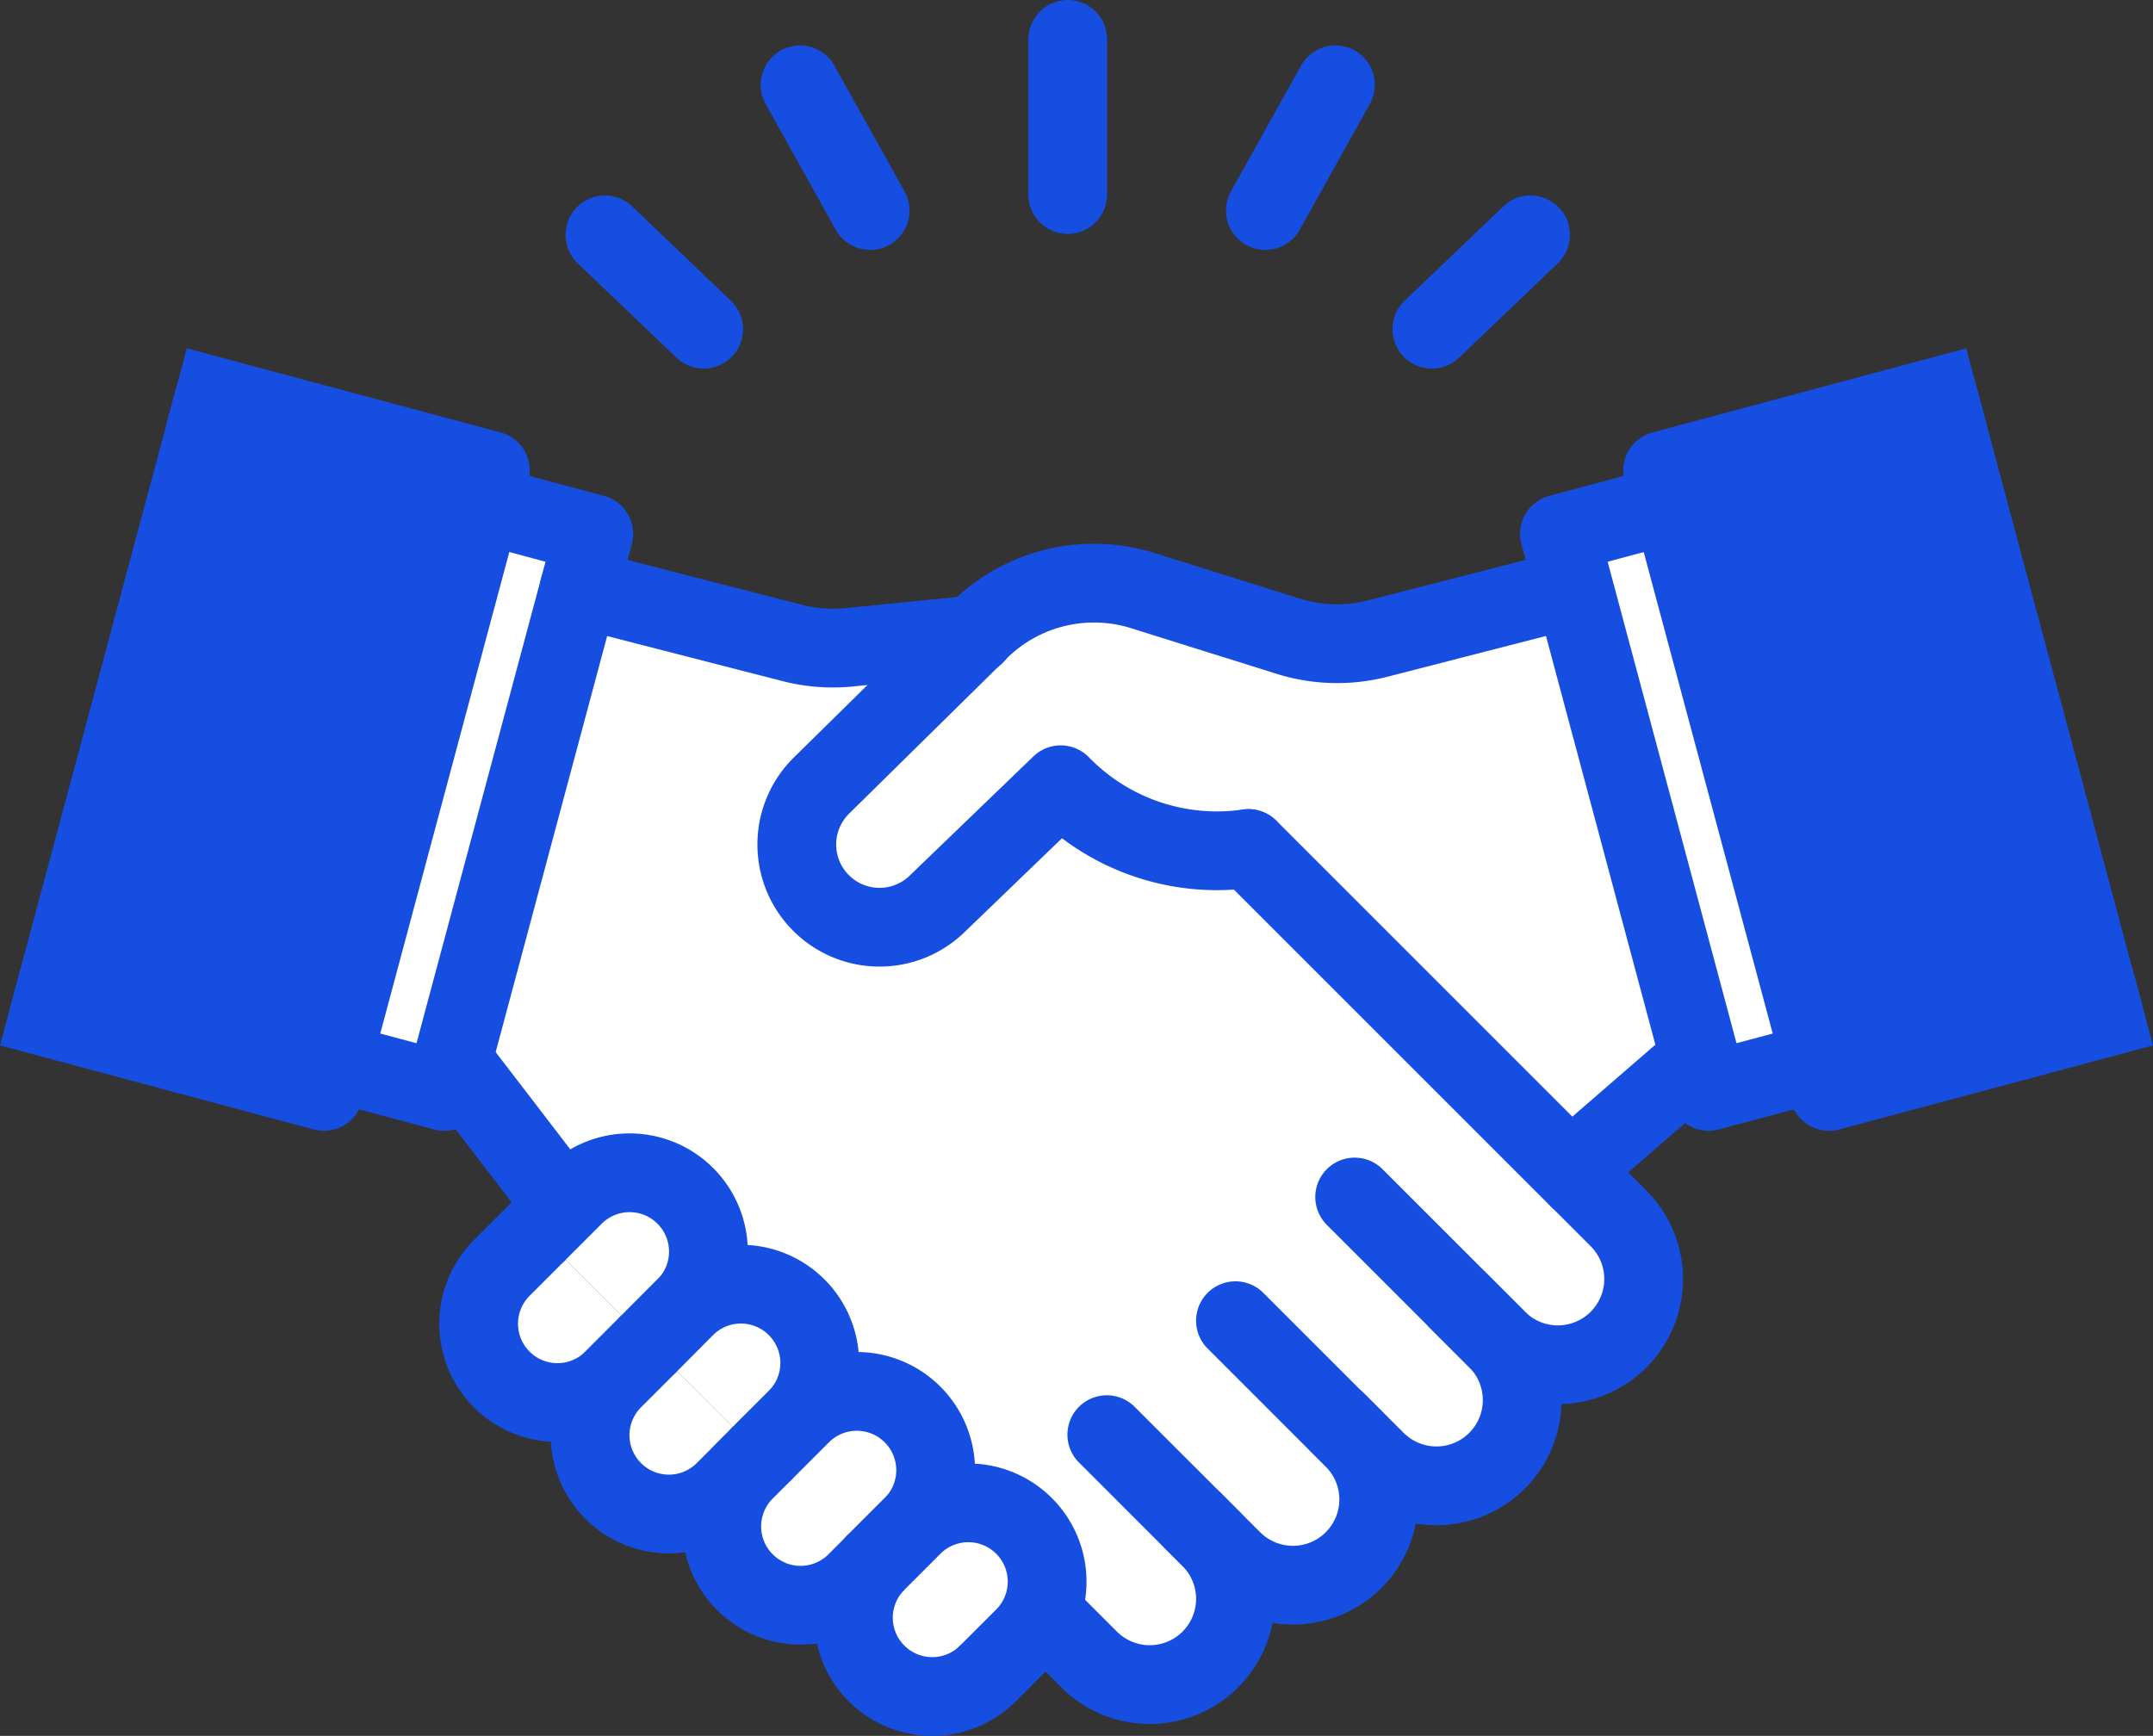
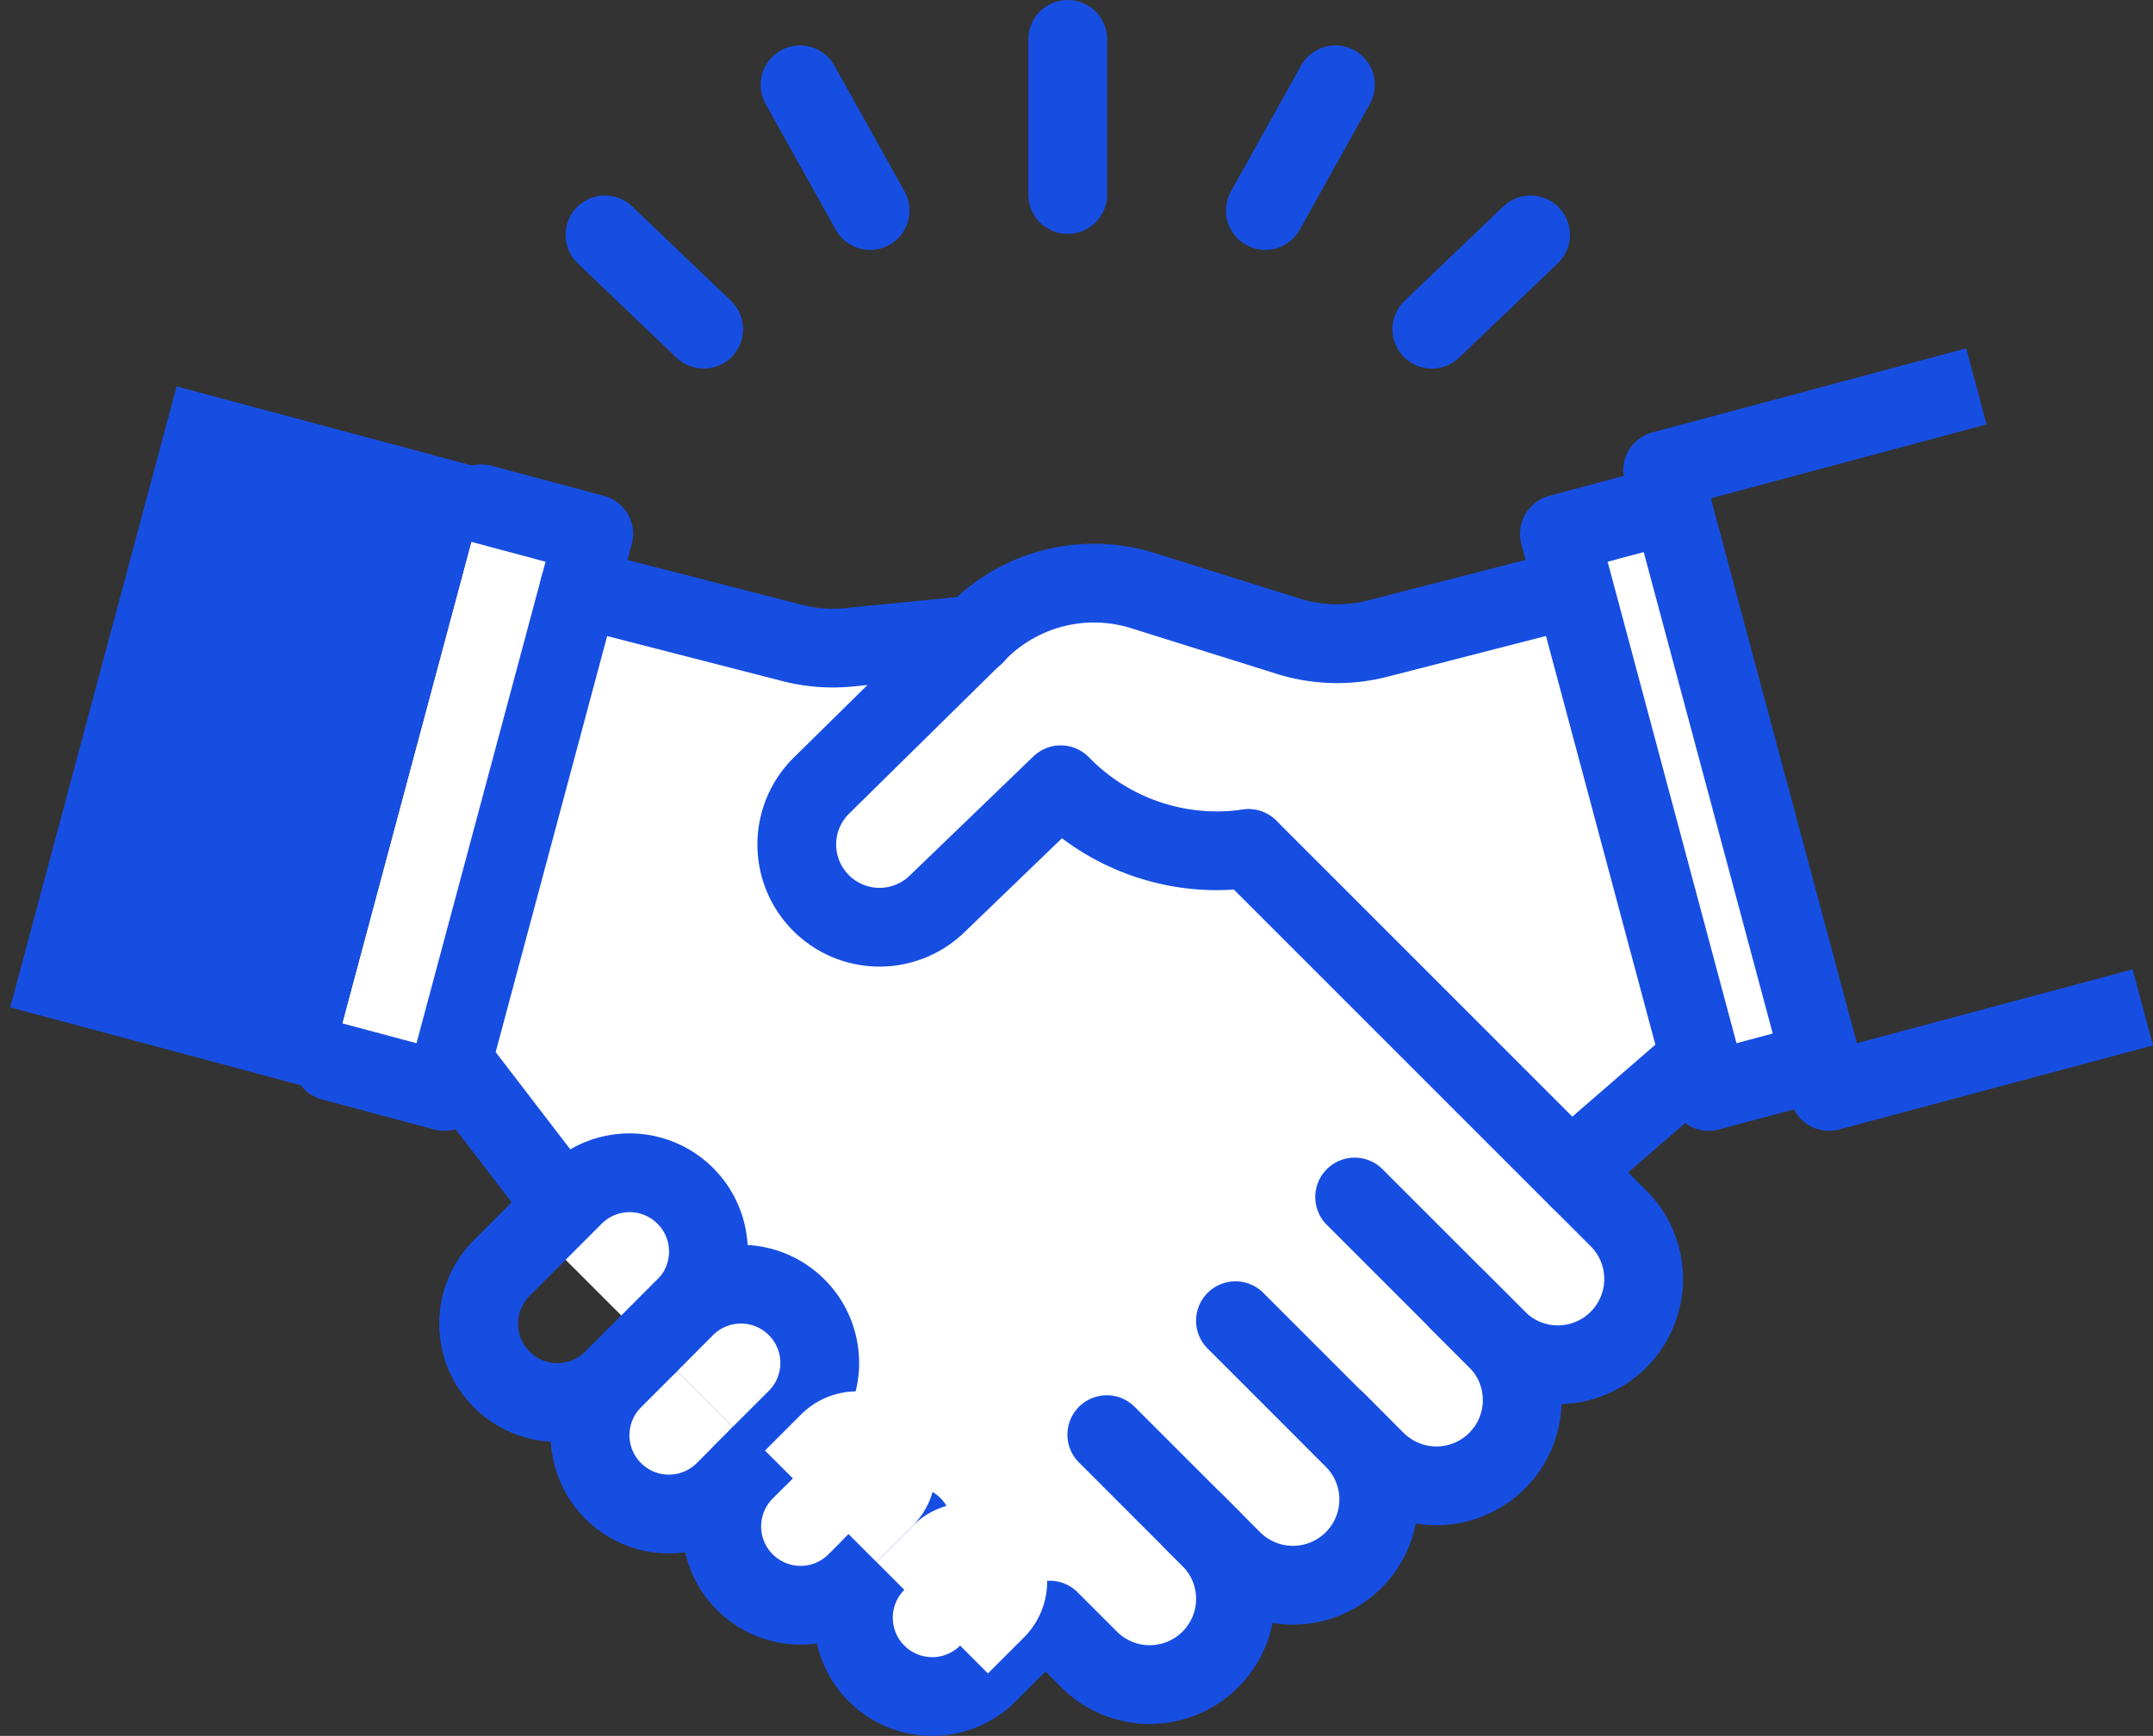
<svg xmlns="http://www.w3.org/2000/svg" viewBox="0 0 54.673 44.085">
  <rect x="0" y="0" width="54.673" height="44.085" fill="#333333" stroke="none" />
  <defs>
    <clipPath id="a">
      <path fill="none" d="M0 0h54.673v44.085H0z" data-name="長方形 23423" />
    </clipPath>
  </defs>
  <g data-name="グループ 8677">
    <g clip-path="url(#a)" data-name="グループ 8676">
      <path fill="#fff" d="m39.965 14.938-4.977 1.279a4.142 4.142 0 0 1-2.273-.059L29.023 15a4.15 4.15 0 0 0-4.151 1l-4.011 3.95a2.1 2.1 0 0 0 .032 3.025 2.1 2.1 0 0 0 2.9-.016l3.143-3.029a5.53 5.53 0 0 0 4.764 1.619l8.423 7.96 3.037-2.632" data-name="パス 5692" />
      <path fill="#fff" d="m14.708 14.938 5.411 1.391a4.147 4.147 0 0 0 1.442.11l3.2-.317 6.939 5.427 8.4 8.393 1 1a2.179 2.179 0 0 1 0 3.08 2.179 2.179 0 0 1-3.08 0 2.177 2.177 0 0 1 0 3.08 2.178 2.178 0 0 1-3.079 0l-1-1 .439.439a2.177 2.177 0 0 1 0 3.08 2.178 2.178 0 0 1-3.079 0l-1-1 .439.44a2.176 2.176 0 0 1 0 3.079 2.176 2.176 0 0 1-3.079 0l-1-1-12.34-10.517-2.828-3.686" data-name="パス 5693" />
      <path fill="none" stroke="#174ee2" stroke-linecap="round" stroke-linejoin="round" stroke-width="2" d="m39.965 14.938-4.977 1.279a4.142 4.142 0 0 1-2.273-.059L29.023 15a4.15 4.15 0 0 0-4.151 1l-4.011 3.95a2.1 2.1 0 0 0 .032 3.025h0a2.1 2.1 0 0 0 2.9-.016l3.143-3.029a5.53 5.53 0 0 0 4.764 1.619" data-name="パス 5694" />
      <path fill="#fff" d="m46.241 26.955-2.852.764-3.789-14.16 2.852-.764" data-name="パス 5695" />
      <path fill="none" stroke="#174ee2" stroke-linecap="round" stroke-linejoin="round" stroke-width="2" d="m46.241 26.955-2.852.764-3.789-14.16 2.852-.764" data-name="パス 5696" />
-       <path fill="#174ee2" d="m54.414 25.584-7.968 2.135-4.226-15.771 7.968-2.135" data-name="パス 5697" />
      <path fill="none" stroke="#174ee2" stroke-linejoin="round" stroke-width="2" d="m54.414 25.584-7.968 2.135-4.226-15.771 7.968-2.135" data-name="パス 5698" />
      <path fill="#fff" d="m8.432 26.955 2.852.764 3.794-14.16-2.852-.764" data-name="パス 5699" />
      <path fill="none" stroke="#174ee2" stroke-linecap="round" stroke-linejoin="round" stroke-width="2" d="m8.432 26.955 2.852.764 3.794-14.16-2.852-.764" data-name="パス 5700" />
      <path fill="#174ee2" d="m.259 25.584 7.968 2.135 4.226-15.771-7.968-2.135" data-name="パス 5701" />
-       <path fill="none" stroke="#174ee2" stroke-linejoin="round" stroke-width="2" d="m.259 25.584 7.968 2.135 4.226-15.771-7.968-2.135" data-name="パス 5702" />
      <path fill="#fff" d="m43.164 26.877-3.037 2.632" data-name="線 266" />
      <path fill="none" stroke="#174ee2" stroke-linecap="round" stroke-linejoin="round" stroke-width="2" d="m43.164 26.877-3.037 2.632" data-name="線 267" />
      <path fill="none" stroke="#174ee2" stroke-linecap="round" stroke-linejoin="round" stroke-width="2" d="m14.708 14.938 5.411 1.391a4.147 4.147 0 0 0 1.442.11l3.2-.317" data-name="パス 5703" />
      <path fill="#fff" d="m11.493 26.937 2.828 3.686" data-name="線 268" />
      <path fill="none" stroke="#174ee2" stroke-linecap="round" stroke-linejoin="round" stroke-width="2" d="m11.493 26.937 2.828 3.686" data-name="線 269" />
      <path fill="none" stroke="#174ee2" stroke-linecap="round" stroke-linejoin="round" stroke-width="2" d="m40.1 29.942 1 1a2.177 2.177 0 0 1 0 3.08h0a2.177 2.177 0 0 1-3.08 0l-1-1" data-name="パス 5704" />
      <path fill="none" stroke="#174ee2" stroke-linecap="round" stroke-linejoin="round" stroke-width="2" d="m34.4 30.4 3.617 3.617a2.179 2.179 0 0 1 0 3.08h0a2.179 2.179 0 0 1-3.08 0l-1-1" data-name="パス 5705" />
      <path fill="none" stroke="#174ee2" stroke-linecap="round" stroke-linejoin="round" stroke-width="2" d="m31.373 33.541 3 3a2.177 2.177 0 0 1 0 3.08h0a2.179 2.179 0 0 1-3.08 0l-1-1" data-name="パス 5706" />
      <path fill="none" stroke="#174ee2" stroke-linecap="round" stroke-linejoin="round" stroke-width="2" d="m28.106 36.435 2.63 2.63a2.178 2.178 0 0 1 0 3.079h0a2.177 2.177 0 0 1-3.08 0l-1-1" data-name="パス 5707" />
      <path fill="none" stroke="#174ee2" stroke-linecap="round" stroke-linejoin="round" stroke-width="2" d="m40.097 29.942-8.392-8.392" data-name="線 270" />
-       <path fill="#fff" d="m13.657 31.287-.916.916a2 2 0 0 0 0 2.83 2 2 0 0 0 2.83 0l.916-.917" data-name="パス 5708" />
-       <path fill="none" stroke="#174ee2" stroke-linecap="round" stroke-linejoin="round" stroke-width="2" d="m13.657 31.287-.916.916a2 2 0 0 0 0 2.83h0a2 2 0 0 0 2.83 0l.916-.917" data-name="パス 5709" />
+       <path fill="none" stroke="#174ee2" stroke-linecap="round" stroke-linejoin="round" stroke-width="2" d="m13.657 31.287-.916.916a2 2 0 0 0 0 2.83a2 2 0 0 0 2.83 0l.916-.917" data-name="パス 5709" />
      <path fill="#fff" d="m16.487 34.118-.916.916a2 2 0 0 0 0 2.83 2 2 0 0 0 2.83 0l.916-.917" data-name="パス 5710" />
      <path fill="none" stroke="#174ee2" stroke-linecap="round" stroke-linejoin="round" stroke-width="2" d="m16.487 34.118-.916.916a2 2 0 0 0 0 2.83h0a2 2 0 0 0 2.83 0l.916-.917" data-name="パス 5711" />
      <path fill="#fff" d="m19.831 36.435-.916.916a2 2 0 0 0 0 2.83 2 2 0 0 0 2.83 0l.916-.917" data-name="パス 5712" />
      <path fill="none" stroke="#174ee2" stroke-linecap="round" stroke-linejoin="round" stroke-width="2" d="m19.831 36.435-.916.916a2 2 0 0 0 0 2.83h0a2 2 0 0 0 2.83 0l.916-.917" data-name="パス 5713" />
      <path fill="#fff" d="m23.174 38.753-.916.916a2 2 0 0 0 0 2.83 2 2 0 0 0 2.83 0l.912-.916" data-name="パス 5714" />
      <path fill="none" stroke="#174ee2" stroke-linecap="round" stroke-linejoin="round" stroke-width="2" d="m23.174 38.753-.916.916a2 2 0 0 0 0 2.83h0a2 2 0 0 0 2.83 0l.912-.916" data-name="パス 5715" />
      <path fill="#fff" d="m13.657 31.287.916-.916a2 2 0 0 1 2.83 0 2 2 0 0 1 0 2.83l-.917.916" data-name="パス 5716" />
      <path fill="none" stroke="#174ee2" stroke-linecap="round" stroke-linejoin="round" stroke-width="2" d="m13.657 31.287.916-.916a2 2 0 0 1 2.83 0h0a2 2 0 0 1 0 2.83l-.917.916" data-name="パス 5717" />
      <path fill="#fff" d="m16.487 34.118.913-.918a2 2 0 0 1 2.83 0 2 2 0 0 1 0 2.83l-.917.916" data-name="パス 5718" />
      <path fill="none" stroke="#174ee2" stroke-linecap="round" stroke-linejoin="round" stroke-width="2" d="m16.487 34.118.913-.918a2 2 0 0 1 2.83 0h0a2 2 0 0 1 0 2.83l-.917.916" data-name="パス 5719" />
      <path fill="#fff" d="m19.427 36.839.916-.916a2 2 0 0 1 2.83 0 2 2 0 0 1 0 2.83l-.917.916" data-name="パス 5720" />
-       <path fill="none" stroke="#174ee2" stroke-linecap="round" stroke-linejoin="round" stroke-width="2" d="m19.427 36.839.916-.916a2 2 0 0 1 2.83 0h0a2 2 0 0 1 0 2.83l-.917.916" data-name="パス 5721" />
      <path fill="#fff" d="m22.258 39.669.916-.916a2 2 0 0 1 2.83 0 2 2 0 0 1 0 2.83l-.917.916" data-name="パス 5722" />
-       <path fill="none" stroke="#174ee2" stroke-linecap="round" stroke-linejoin="round" stroke-width="2" d="m22.258 39.669.916-.916a2 2 0 0 1 2.83 0h0a2 2 0 0 1 0 2.83l-.917.916" data-name="パス 5723" />
      <path fill="#fff" d="M27.114 1v3.941" data-name="線 271" />
      <path fill="none" stroke="#174ee2" stroke-linecap="round" stroke-linejoin="round" stroke-width="2" d="M27.114 1v3.941" data-name="線 272" />
      <path fill="#fff" d="m33.912 2.154-1.78 3.193" data-name="線 273" />
      <path fill="none" stroke="#174ee2" stroke-linecap="round" stroke-linejoin="round" stroke-width="2" d="m33.912 2.154-1.78 3.193" data-name="線 274" />
      <path fill="#fff" d="M38.867 5.965 36.36 8.361" data-name="線 275" />
      <path fill="none" stroke="#174ee2" stroke-linecap="round" stroke-linejoin="round" stroke-width="2" d="M38.867 5.965 36.36 8.361" data-name="線 276" />
      <path fill="#fff" d="m20.316 2.154 1.78 3.193" data-name="線 277" />
      <path fill="none" stroke="#174ee2" stroke-linecap="round" stroke-linejoin="round" stroke-width="2" d="m20.316 2.154 1.78 3.193" data-name="線 278" />
      <path fill="#fff" d="m15.362 5.965 2.507 2.396" data-name="線 279" />
      <path fill="none" stroke="#174ee2" stroke-linecap="round" stroke-linejoin="round" stroke-width="2" d="m15.362 5.965 2.507 2.396" data-name="線 280" />
    </g>
  </g>
</svg>